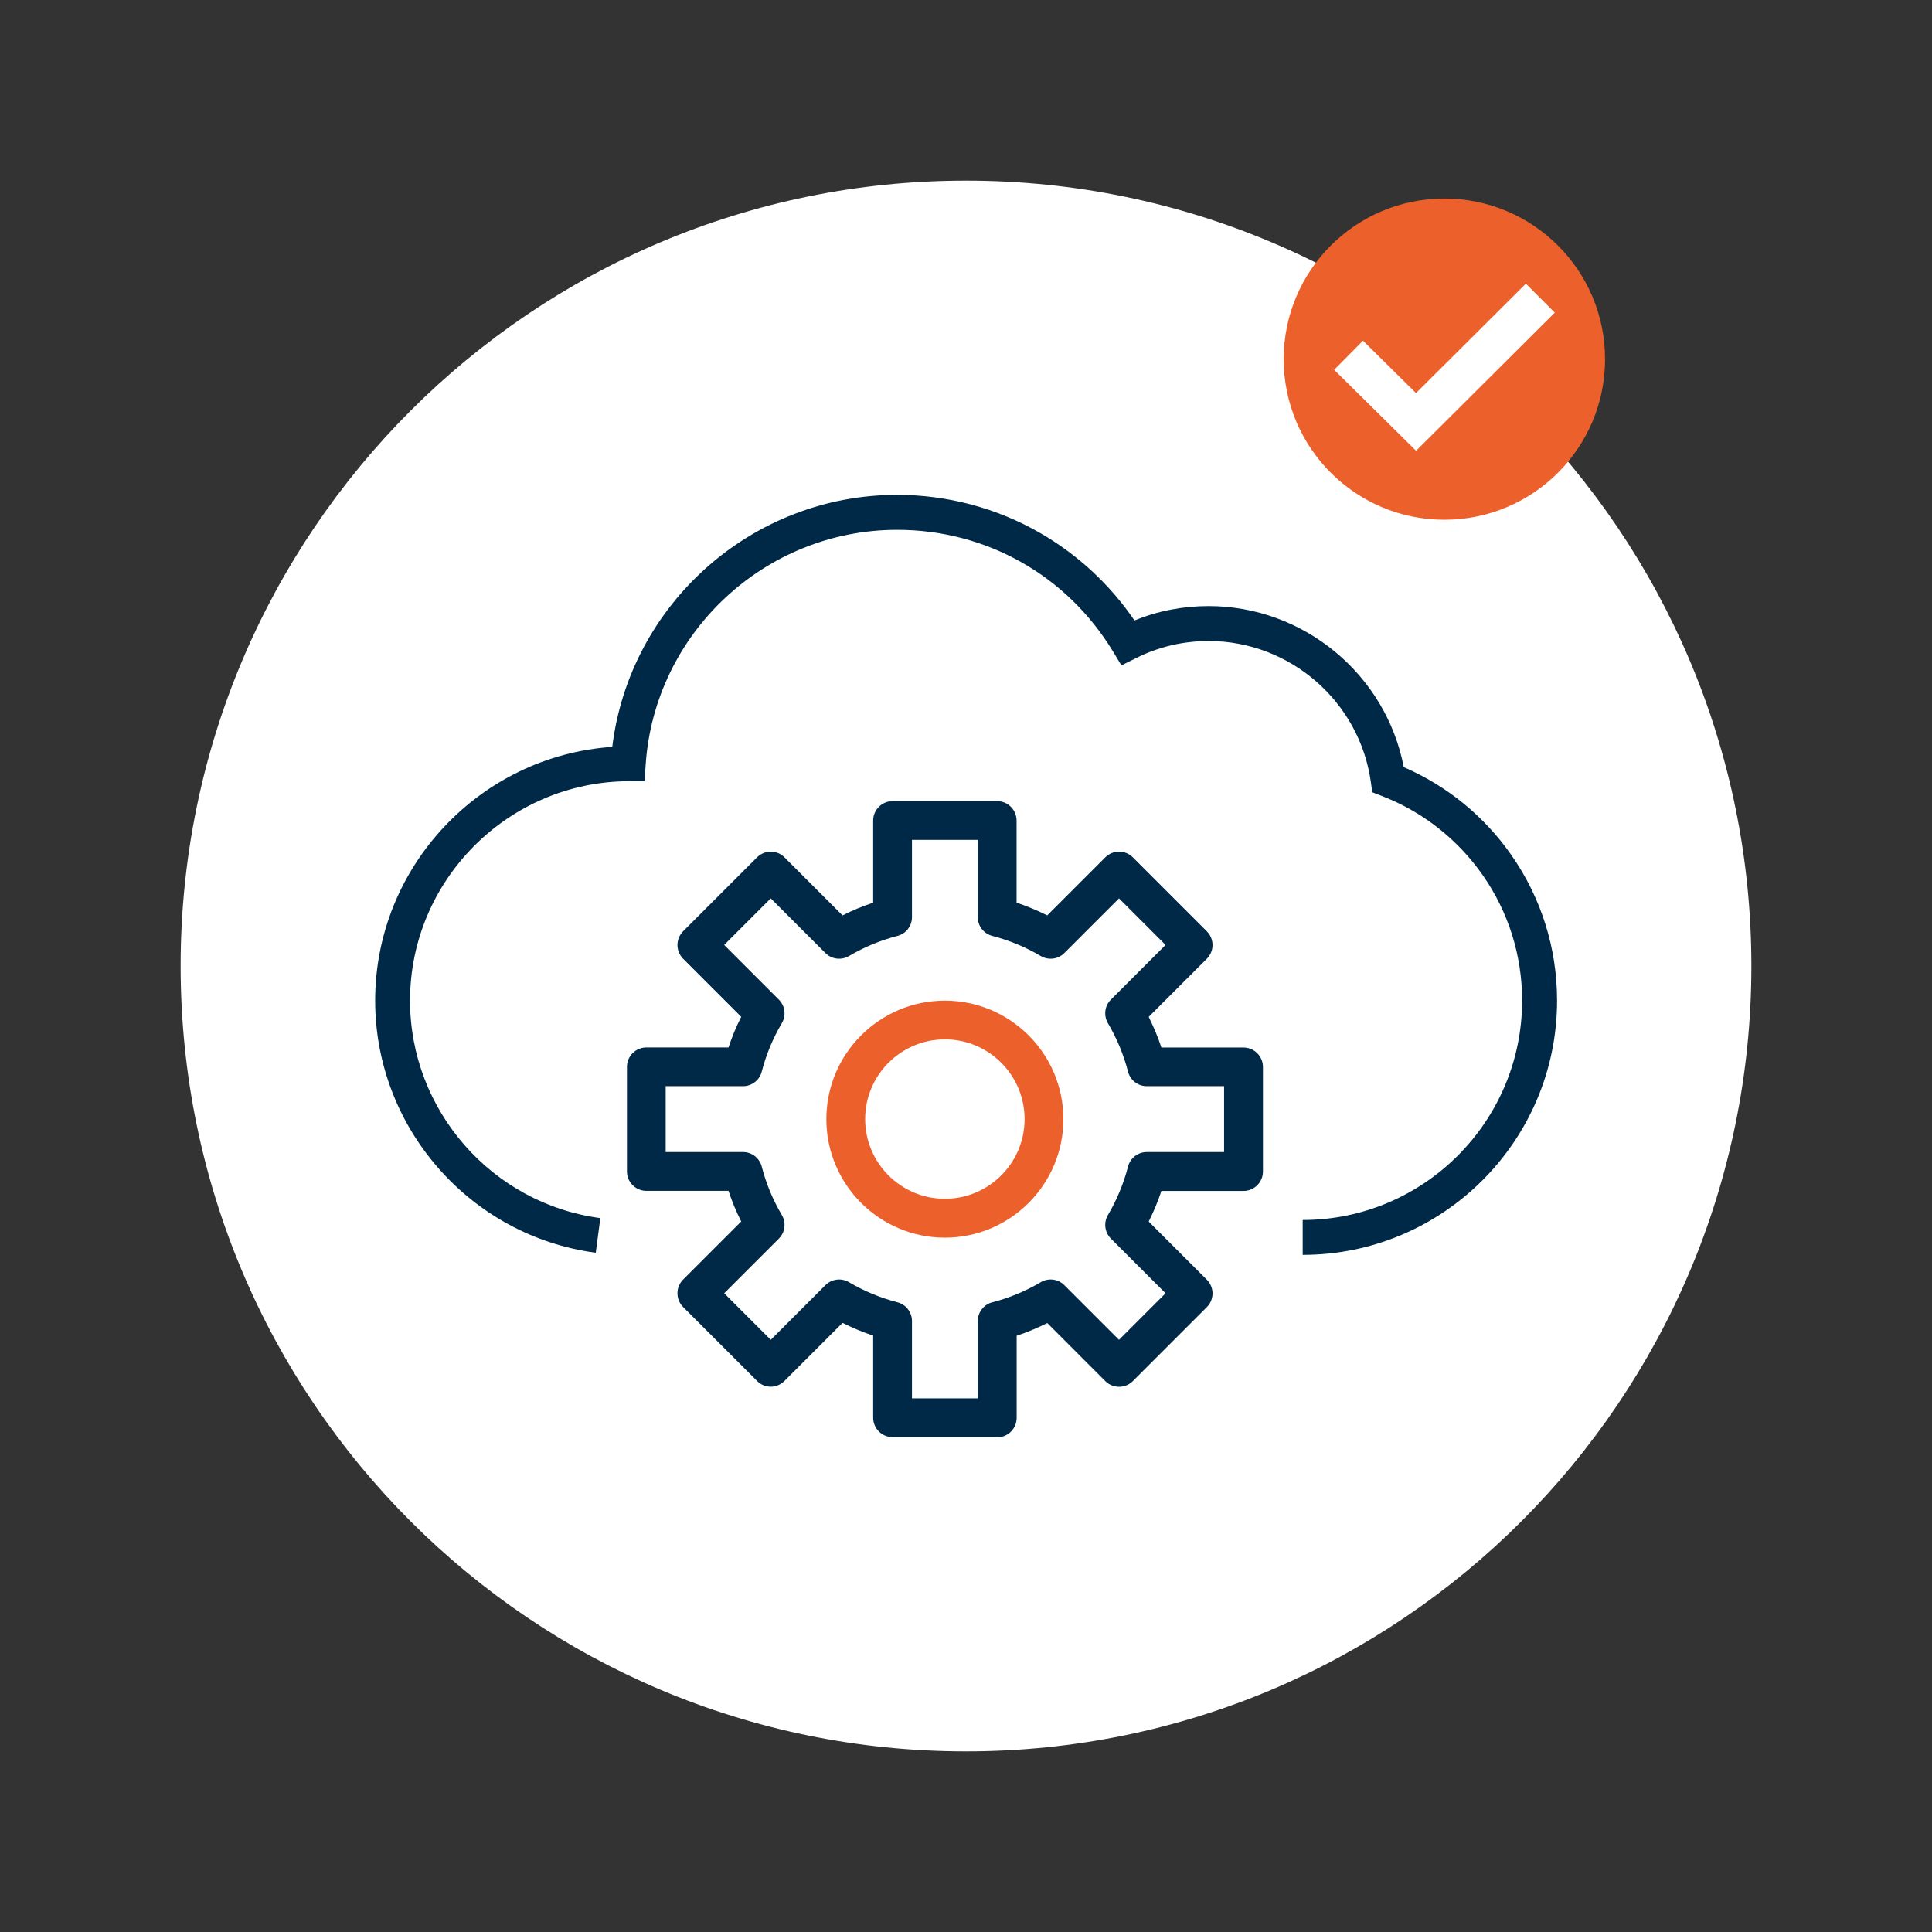
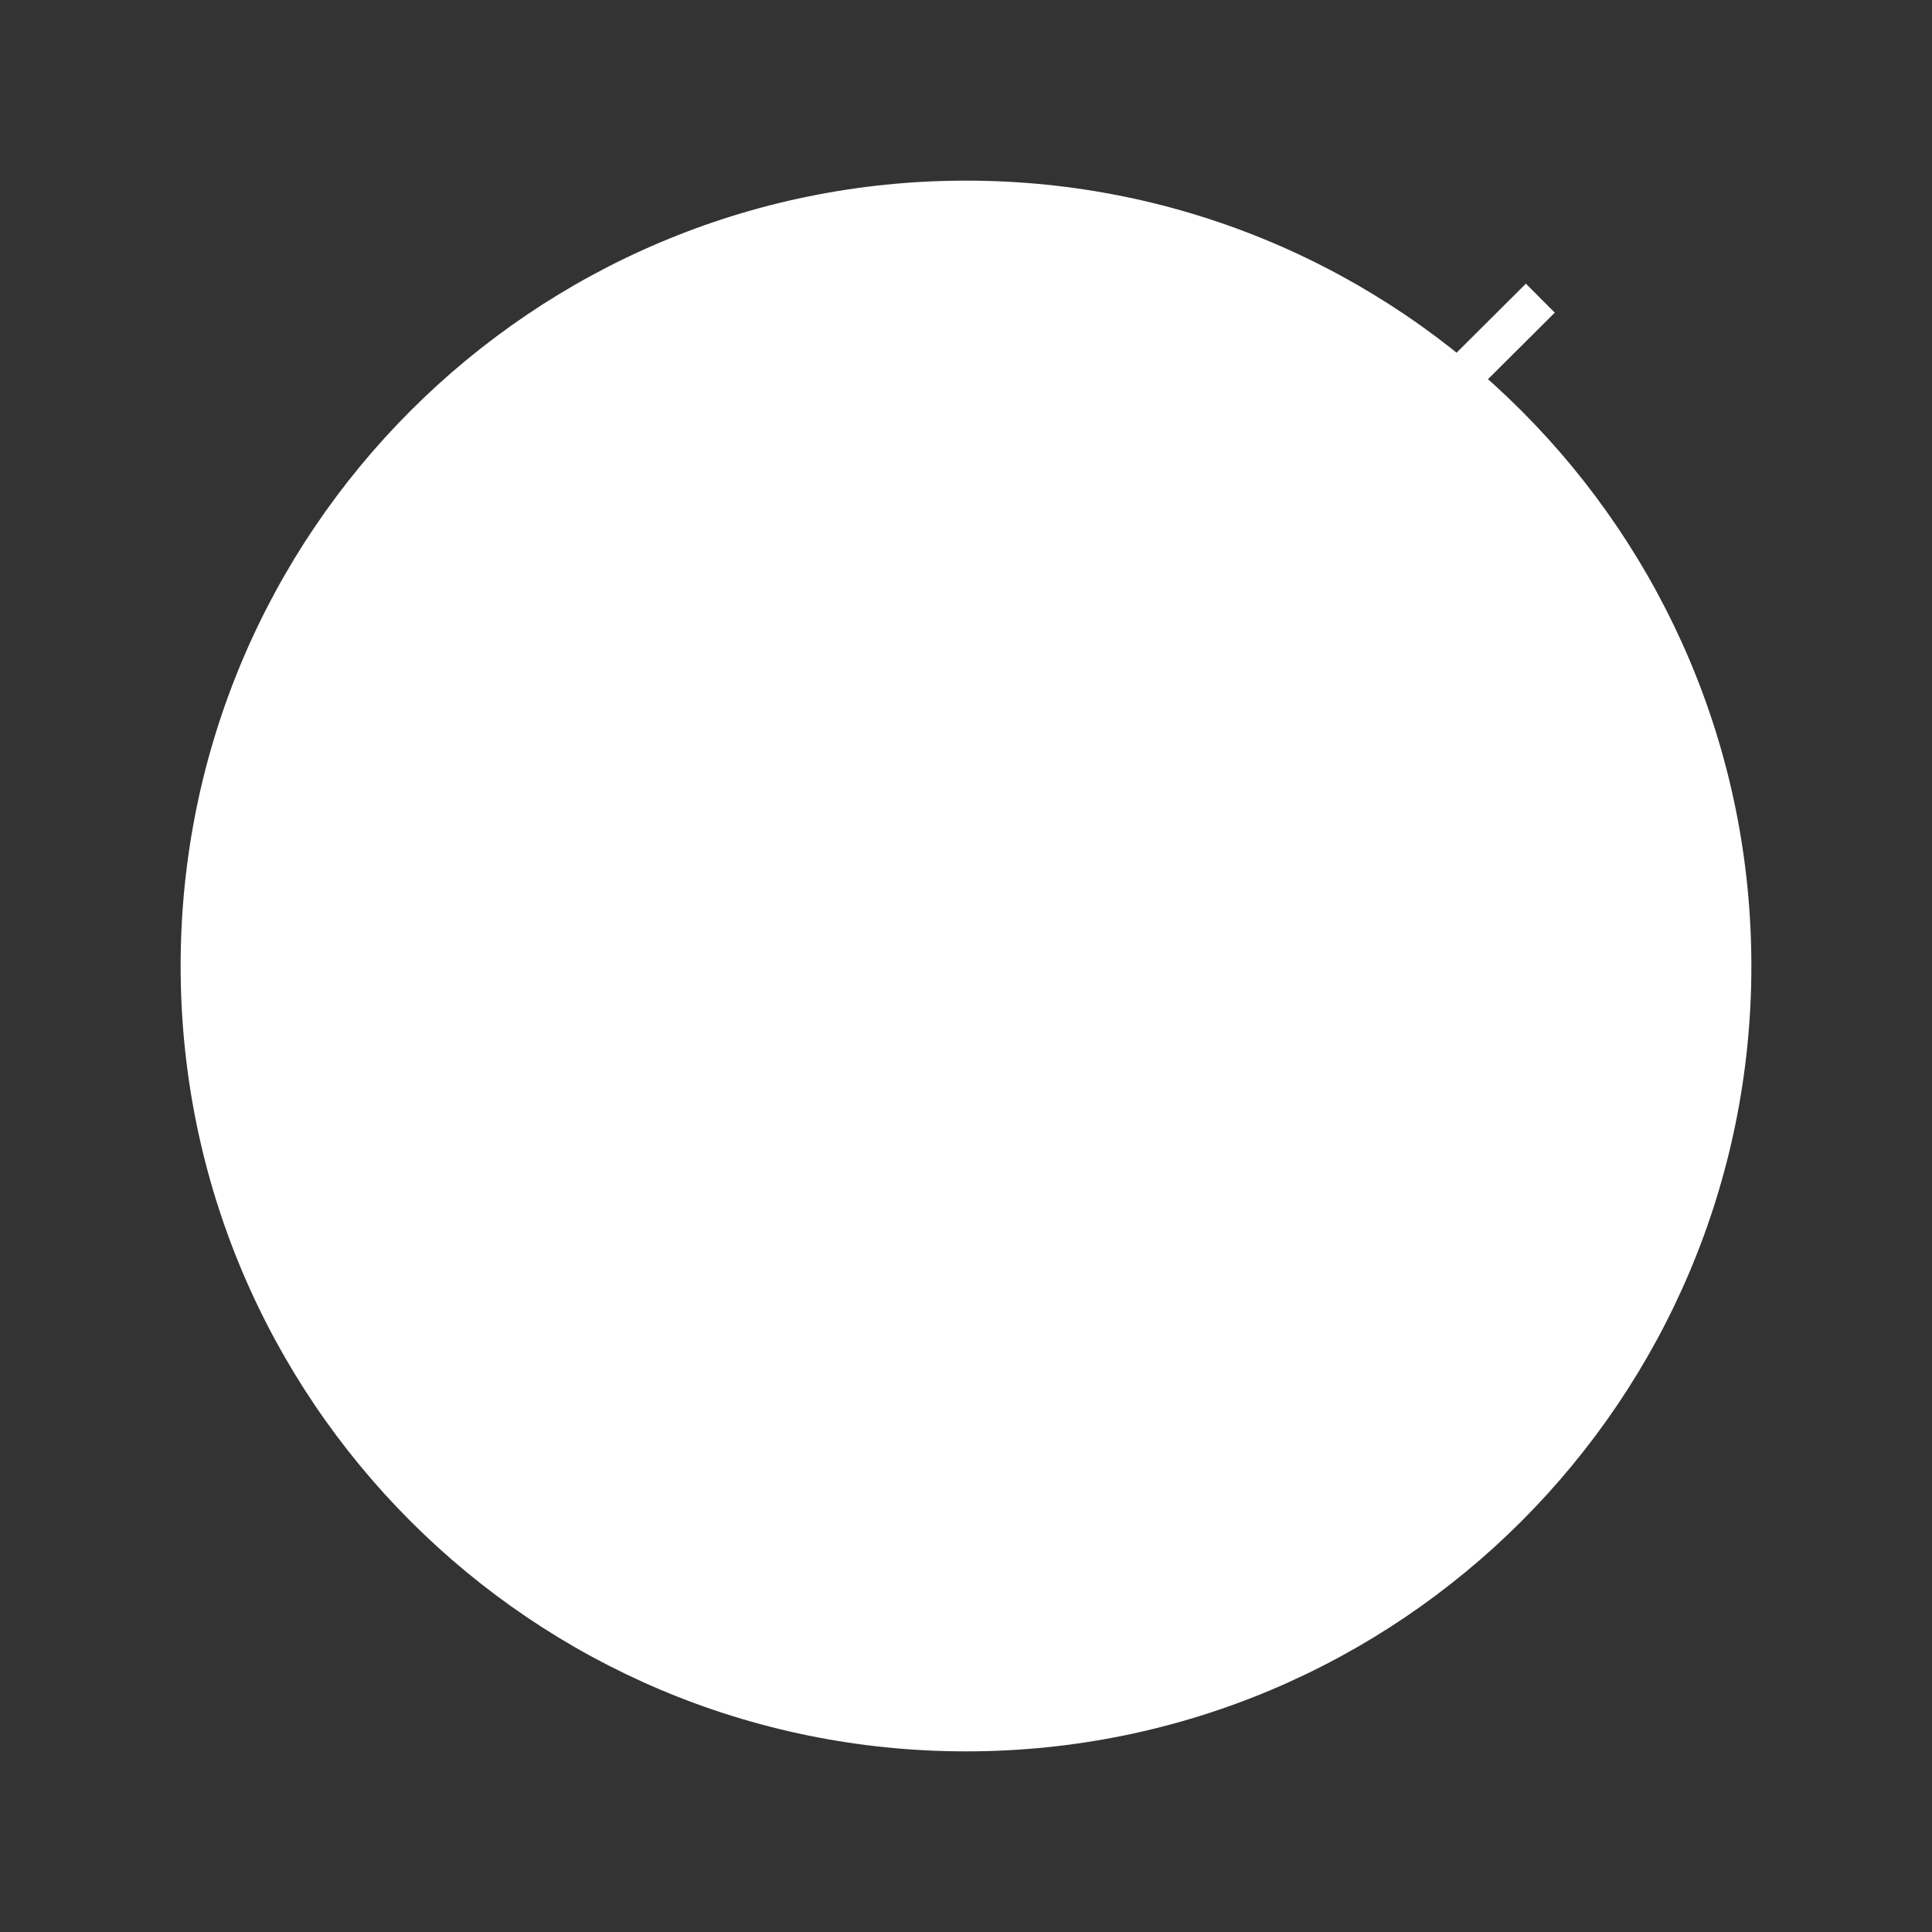
<svg xmlns="http://www.w3.org/2000/svg" id="Ebene_1" data-name="Ebene 1" width="246" height="246" viewBox="0 0 246 246">
  <rect x="0" y="0" width="246" height="246" fill="#333333" stroke="none" />
  <defs>
    <style>
      .cls-1 {
        fill: #eb602b;
      }

      .cls-2 {
        fill: #002847;
      }

      .cls-3 {
        fill: #fff;
      }
    </style>
  </defs>
  <path class="cls-3" d="M123,223c55.23,0,100-44.77,100-100S178.23,23,123,23,23,67.77,23,123s44.77,100,100,100Z" />
-   <path class="cls-1" d="M204.37,45.73c0,11.3-9.16,20.45-20.46,20.45s-20.46-9.16-20.46-20.45,9.16-20.45,20.46-20.45,20.46,9.16,20.46,20.45Z" />
  <path class="cls-3" d="M180.31,57.4l-10.43-10.31,3.67-3.71,6.75,6.67,13.99-13.93,3.68,3.69-17.65,17.58Z" />
-   <path class="cls-3" d="M158.34,149.16v-13.32h-12.31c-.62-2.42-1.58-4.71-2.82-6.81l8.71-8.7-9.42-9.42-8.7,8.71c-2.1-1.24-4.39-2.2-6.81-2.83v-12.31h-13.32v12.31c-2.42.63-4.71,1.58-6.81,2.83l-8.71-8.71-9.42,9.42,8.71,8.7c-1.24,2.1-2.2,4.39-2.83,6.81h-12.31v13.32h12.31c.63,2.42,1.58,4.71,2.83,6.81l-8.71,8.7,9.42,9.42,8.7-8.7c2.1,1.24,4.39,2.2,6.81,2.83v12.31h13.32v-12.31c2.42-.63,4.71-1.58,6.81-2.83l8.7,8.7,9.42-9.42-8.71-8.7c1.24-2.1,2.2-4.39,2.83-6.81h12.31Z" />
-   <path class="cls-2" d="M126.97,182.99h-13.32c-1.36,0-2.47-1.11-2.47-2.47v-10.46c-1.34-.44-2.64-.99-3.9-1.62l-7.4,7.4c-.46.46-1.09.73-1.74.73s-1.28-.26-1.74-.73l-9.42-9.42c-.46-.46-.72-1.09-.72-1.75s.26-1.28.72-1.74l7.4-7.4c-.64-1.26-1.18-2.56-1.62-3.9h-10.46c-1.36,0-2.47-1.11-2.47-2.47v-13.32c0-1.36,1.11-2.47,2.47-2.47h10.46c.44-1.34.98-2.64,1.62-3.9l-7.4-7.4c-.46-.46-.72-1.09-.72-1.74s.26-1.28.72-1.75l9.42-9.42c.46-.46,1.09-.72,1.74-.72s1.28.26,1.74.72l7.4,7.4c1.26-.64,2.56-1.18,3.9-1.62v-10.46c0-1.36,1.11-2.47,2.47-2.47h13.32c1.36,0,2.47,1.11,2.47,2.47v10.46c1.34.44,2.64.98,3.9,1.62l7.4-7.4c.46-.46,1.09-.72,1.75-.72s1.28.26,1.75.72l9.42,9.42c.46.46.73,1.09.73,1.75s-.26,1.28-.73,1.75l-7.4,7.4c.63,1.26,1.18,2.56,1.62,3.9h10.46c1.36,0,2.47,1.11,2.47,2.47v13.32c0,1.36-1.11,2.47-2.47,2.47h-10.46c-.44,1.34-.99,2.64-1.62,3.9l7.4,7.4c.46.46.73,1.09.73,1.75s-.26,1.28-.73,1.75l-9.42,9.42c-.46.46-1.09.72-1.75.72s-1.28-.26-1.75-.72l-7.39-7.4c-1.26.63-2.57,1.18-3.9,1.62v10.46c0,1.36-1.11,2.47-2.47,2.47h0ZM116.12,178.05h8.38v-9.84c0-1.12.76-2.11,1.85-2.39,2.17-.56,4.25-1.42,6.17-2.56.97-.57,2.21-.42,3,.38l6.96,6.96,5.93-5.93-6.96-6.96c-.79-.79-.95-2.03-.38-3,1.14-1.93,2-4.01,2.56-6.17.28-1.09,1.26-1.85,2.39-1.85h9.84v-8.39h-9.84c-1.13,0-2.11-.76-2.39-1.85-.56-2.16-1.42-4.24-2.56-6.17-.57-.97-.42-2.21.38-3l6.96-6.96-5.93-5.93-6.96,6.96c-.8.8-2.03.95-3,.38-1.93-1.14-4.01-2-6.17-2.56-1.09-.28-1.85-1.26-1.85-2.39v-9.84h-8.38v9.84c0,1.13-.76,2.11-1.85,2.39-2.16.56-4.24,1.42-6.17,2.56-.97.57-2.21.42-3-.38l-6.96-6.96-5.93,5.93,6.96,6.96c.8.8.95,2.03.38,3-1.14,1.93-2,4.01-2.56,6.17-.28,1.09-1.26,1.85-2.39,1.85h-9.84v8.39h9.84c1.13,0,2.11.76,2.39,1.85.56,2.17,1.42,4.24,2.56,6.17.57.97.42,2.21-.38,3l-6.96,6.96,5.93,5.93,6.96-6.96c.8-.8,2.03-.95,3-.38,1.93,1.14,4.01,2,6.17,2.56,1.09.28,1.85,1.26,1.85,2.39v9.84h0Z" />
-   <path class="cls-1" d="M120.31,157.59c-8.32,0-15.09-6.77-15.09-15.09s6.77-15.09,15.09-15.09,15.09,6.77,15.09,15.09-6.77,15.09-15.09,15.09ZM120.31,132.34c-5.6,0-10.15,4.55-10.15,10.15s4.55,10.15,10.15,10.15,10.15-4.55,10.15-10.15-4.55-10.15-10.15-10.15Z" />
-   <path class="cls-2" d="M165.87,159.78v-4.44c15.4,0,27.94-12.53,27.94-27.94,0-5.75-1.74-11.27-5.01-15.96-3.21-4.59-7.65-8.08-12.85-10.09l-1.22-.47-.18-1.3c-1.42-10.24-10.29-17.96-20.64-17.96-3.26,0-6.39.73-9.29,2.19l-1.83.91-1.06-1.75c-5.88-9.71-16.15-15.51-27.49-15.51-16.84,0-30.91,13.15-32.03,29.94l-.14,2.07h-2.07c-15.32.09-27.79,12.62-27.79,27.94,0,13.96,10.42,25.86,24.23,27.69l-.58,4.41c-16.01-2.12-28.09-15.92-28.09-32.1,0-17.08,13.37-31.17,30.19-32.31,2.21-18.15,17.77-32.09,36.27-32.09,6.4,0,12.71,1.68,18.22,4.86,4.78,2.75,8.9,6.58,12,11.13,3-1.22,6.17-1.83,9.45-1.83,12.12,0,22.58,8.73,24.84,20.51,5.52,2.39,10.24,6.24,13.71,11.21,3.8,5.45,5.81,11.85,5.81,18.51,0,17.85-14.53,32.38-32.38,32.38h0Z" />
</svg>